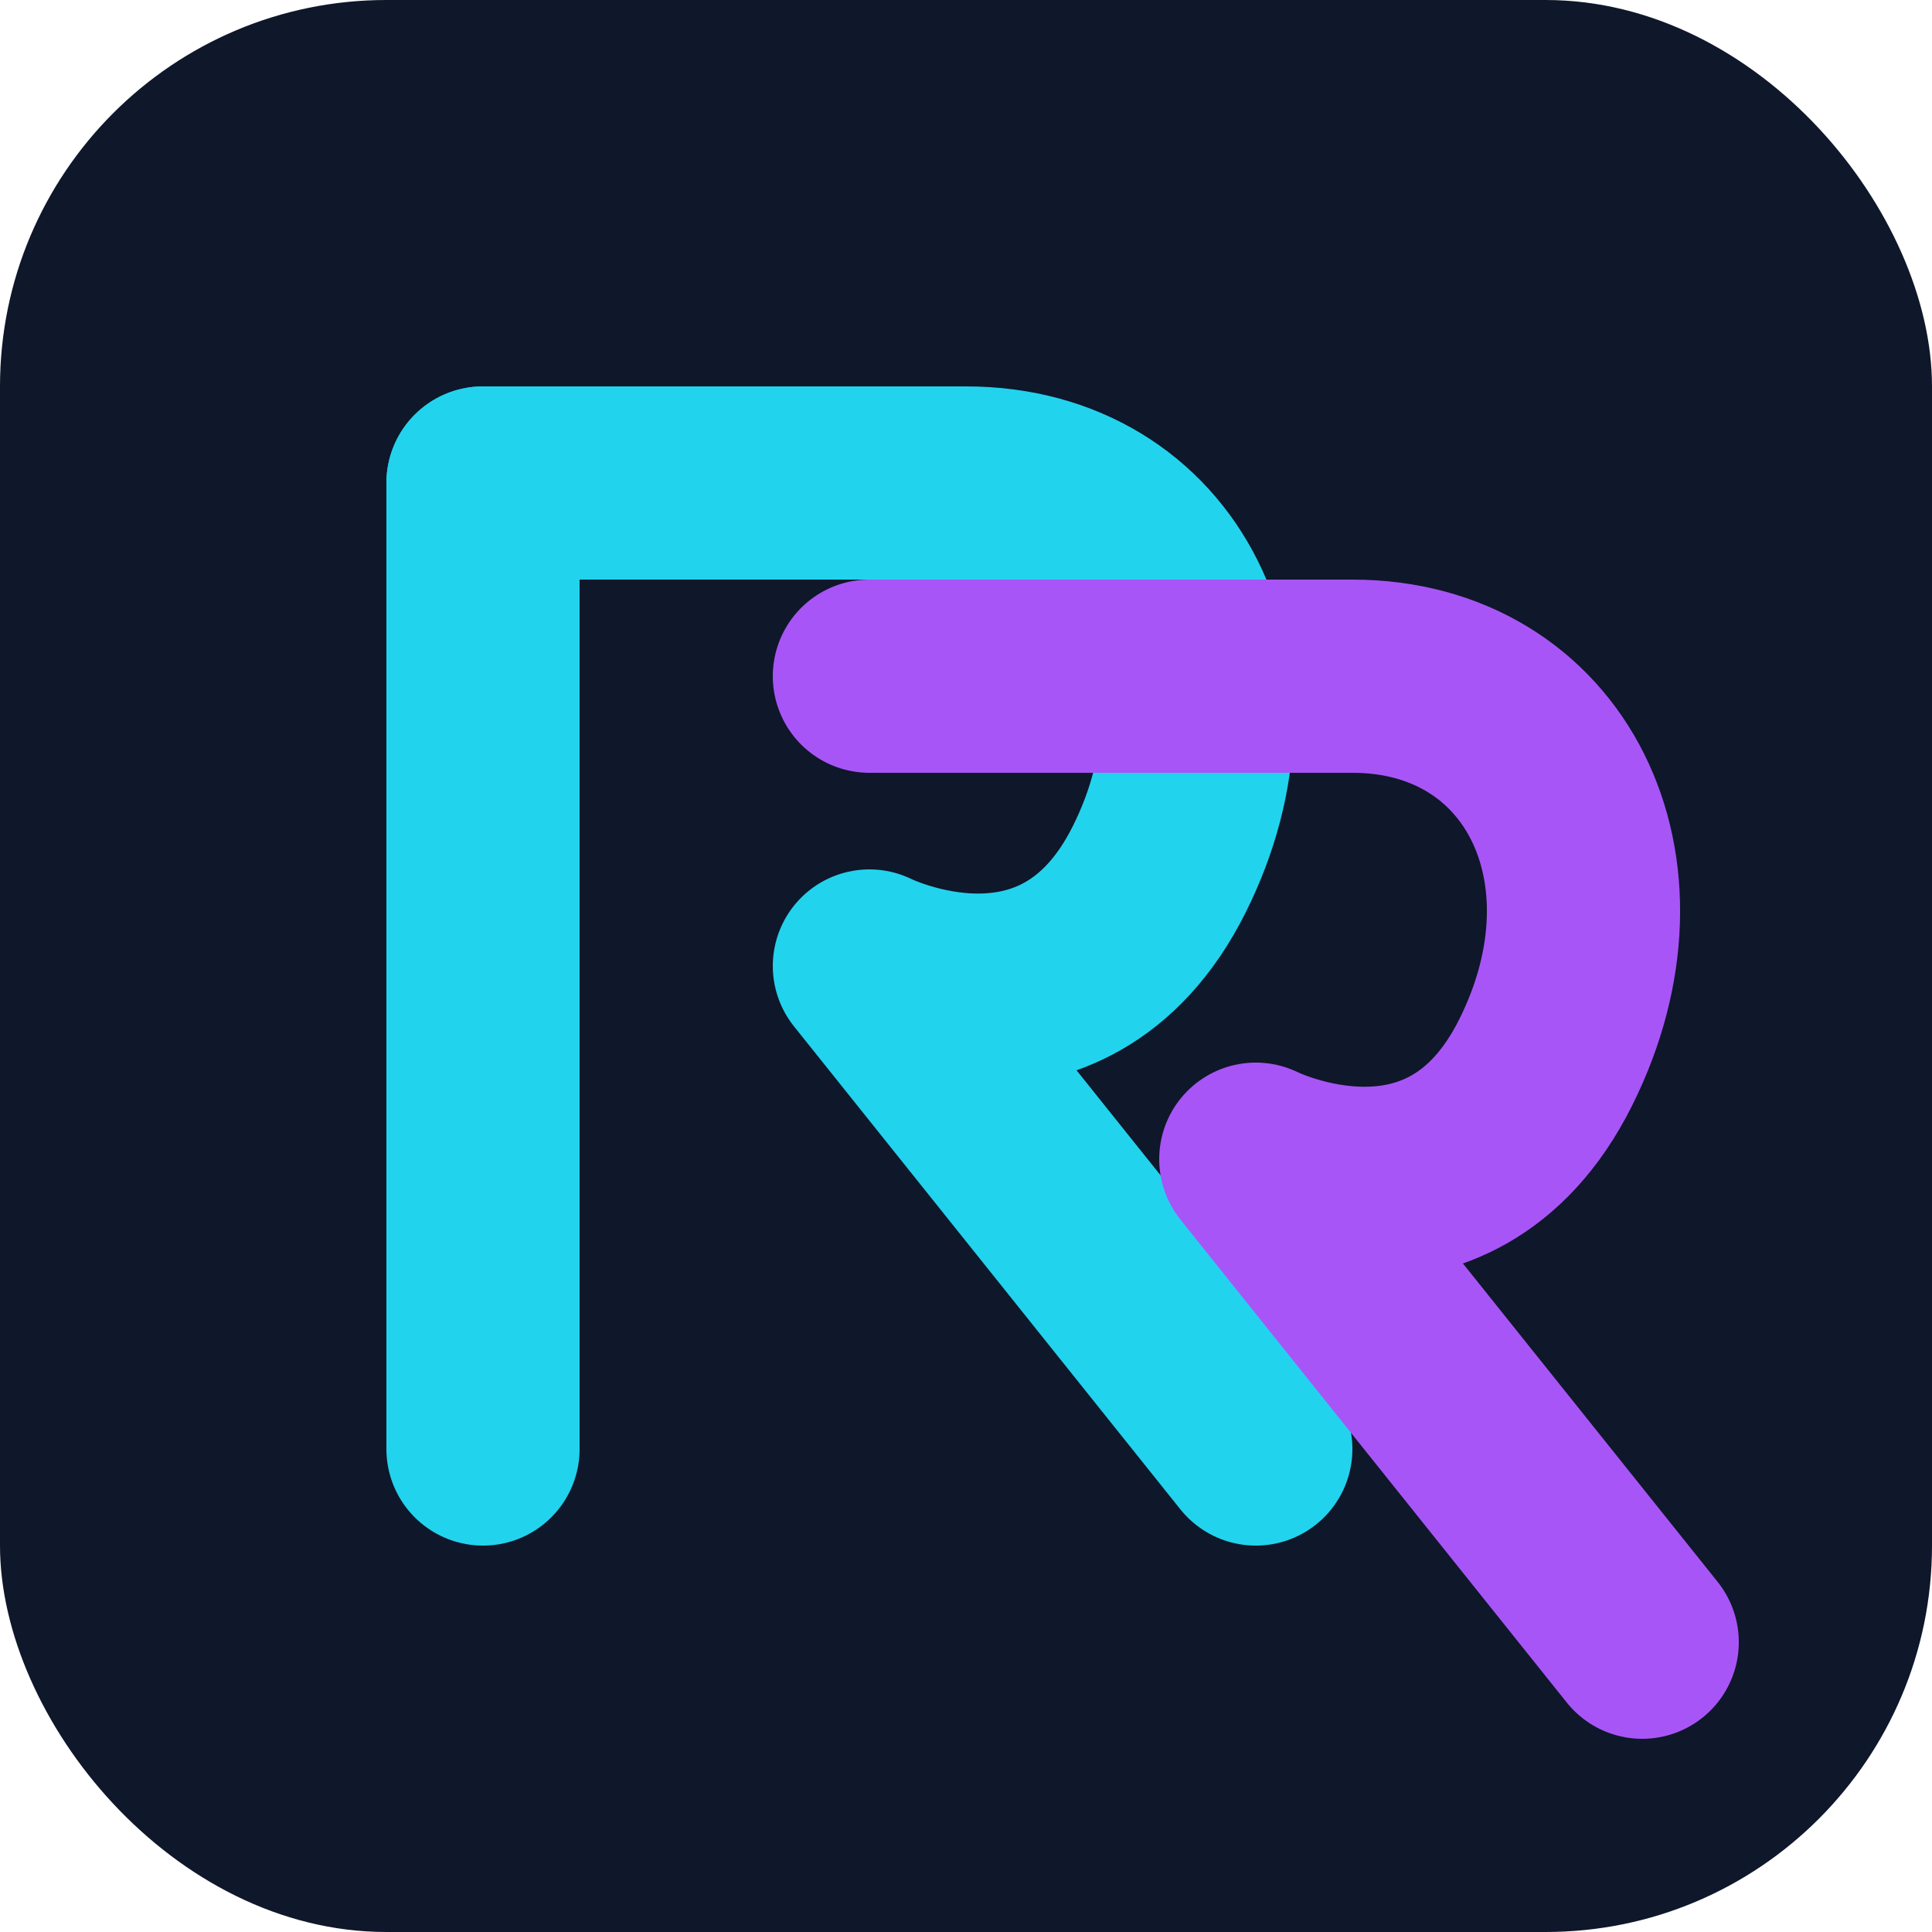
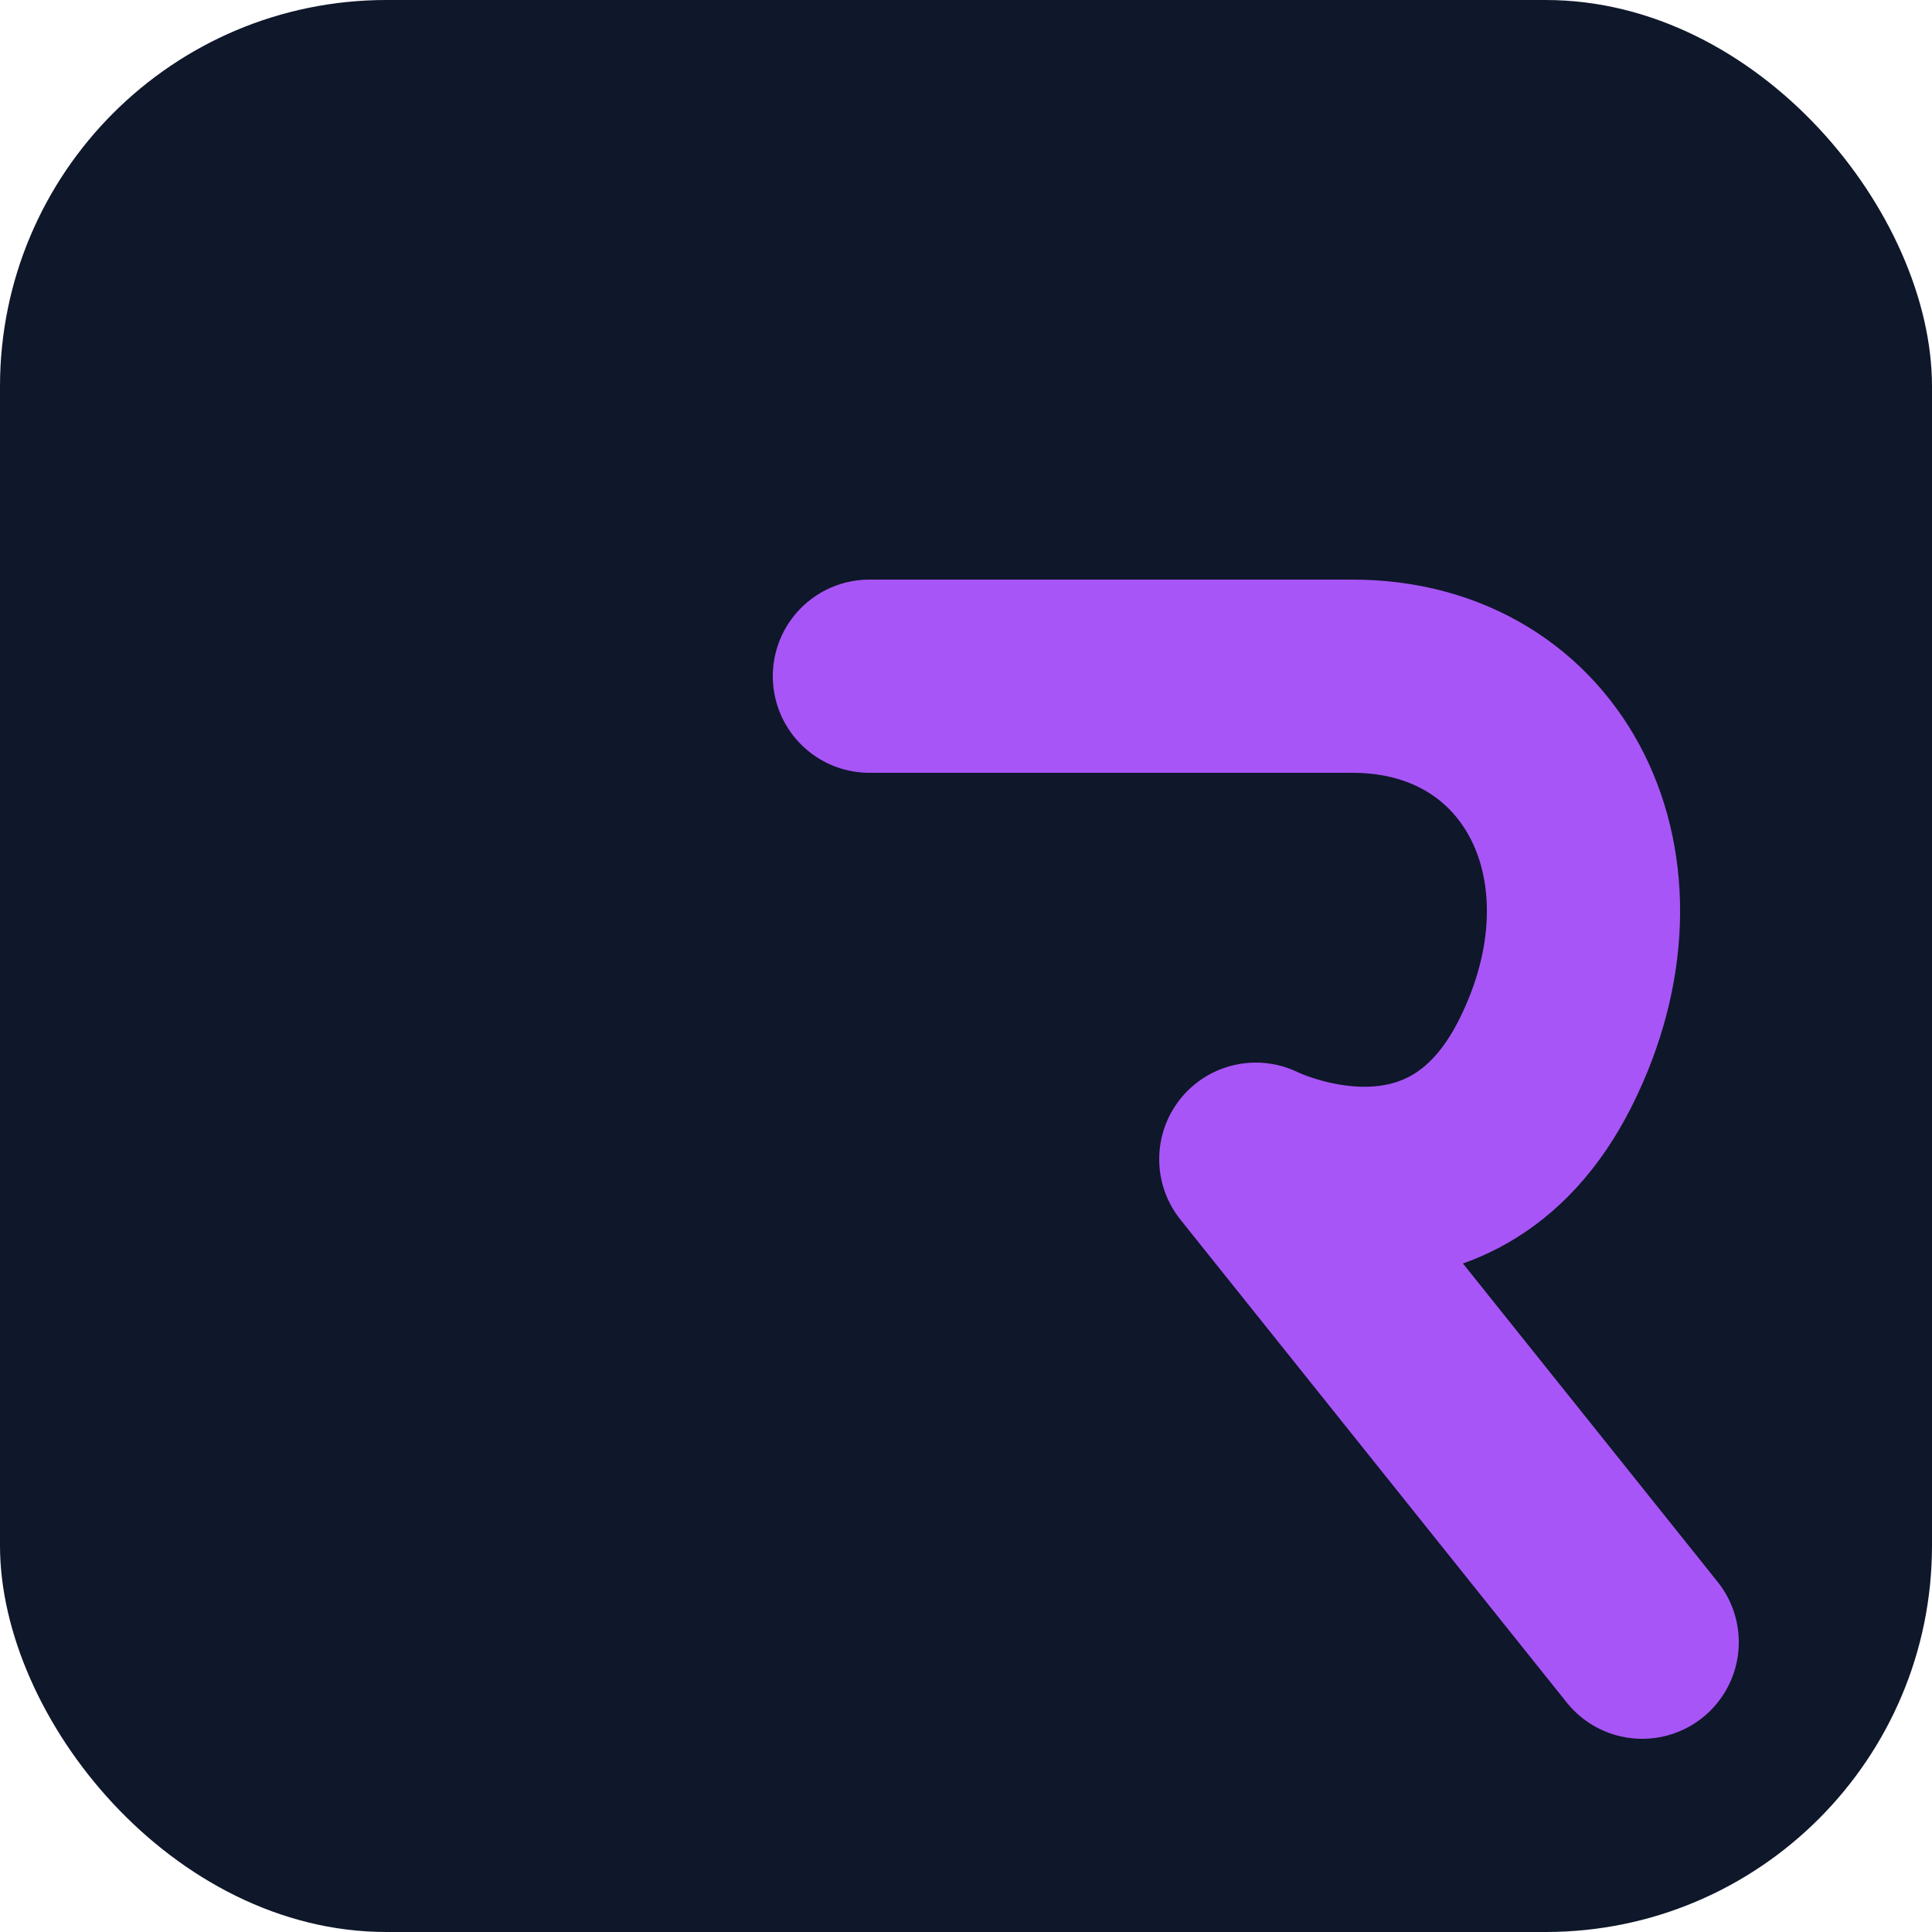
<svg xmlns="http://www.w3.org/2000/svg" width="64" height="64" viewBox="0 0 40 40" fill="none">
  <rect width="40" height="40" rx="8" fill="#0f172a" />
-   <path d="M10 10V30" stroke="#22D3EE" stroke-width="4" stroke-linecap="round" />
-   <path d="M10 10H20C24 10 26 14 24 18C22 22 18 20 18 20L26 30" stroke="#22D3EE" stroke-width="4" stroke-linecap="round" stroke-linejoin="round" />
  <path d="M18 14H28C32 14 34 18 32 22C30 26 26 24 26 24L34 34" stroke="#A855F7" stroke-width="4" stroke-linecap="round" stroke-linejoin="round" />
</svg>